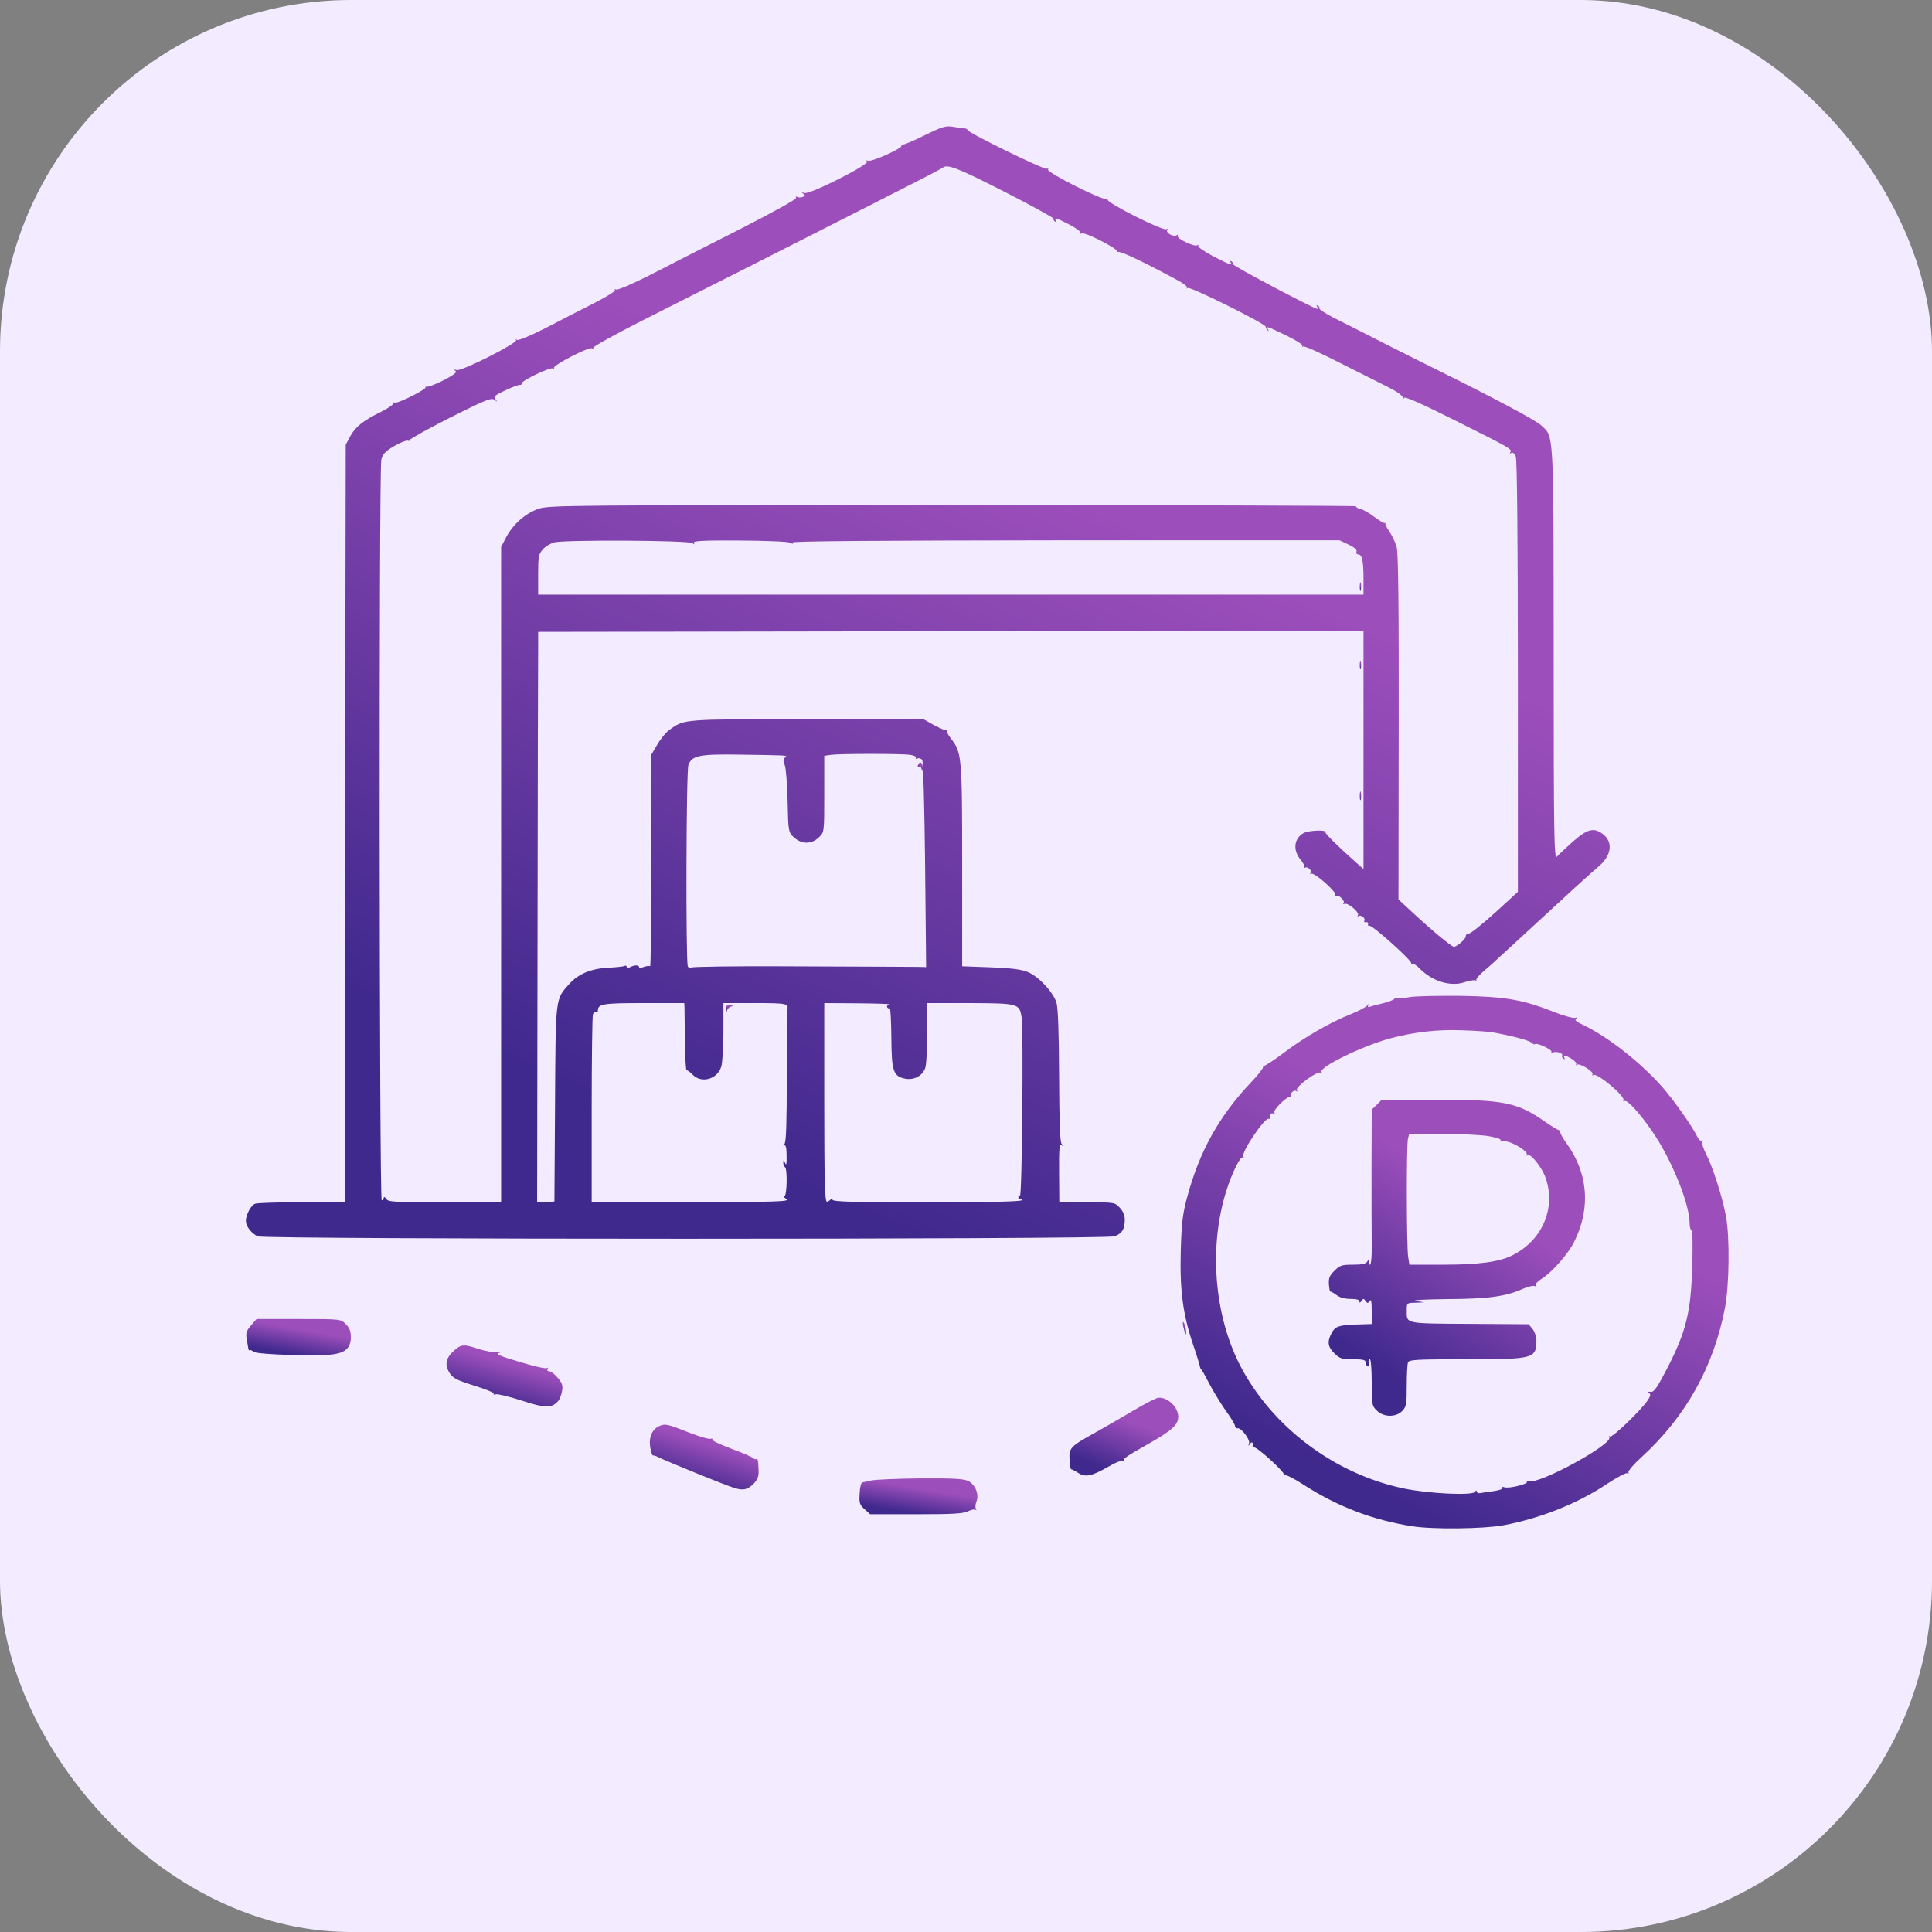
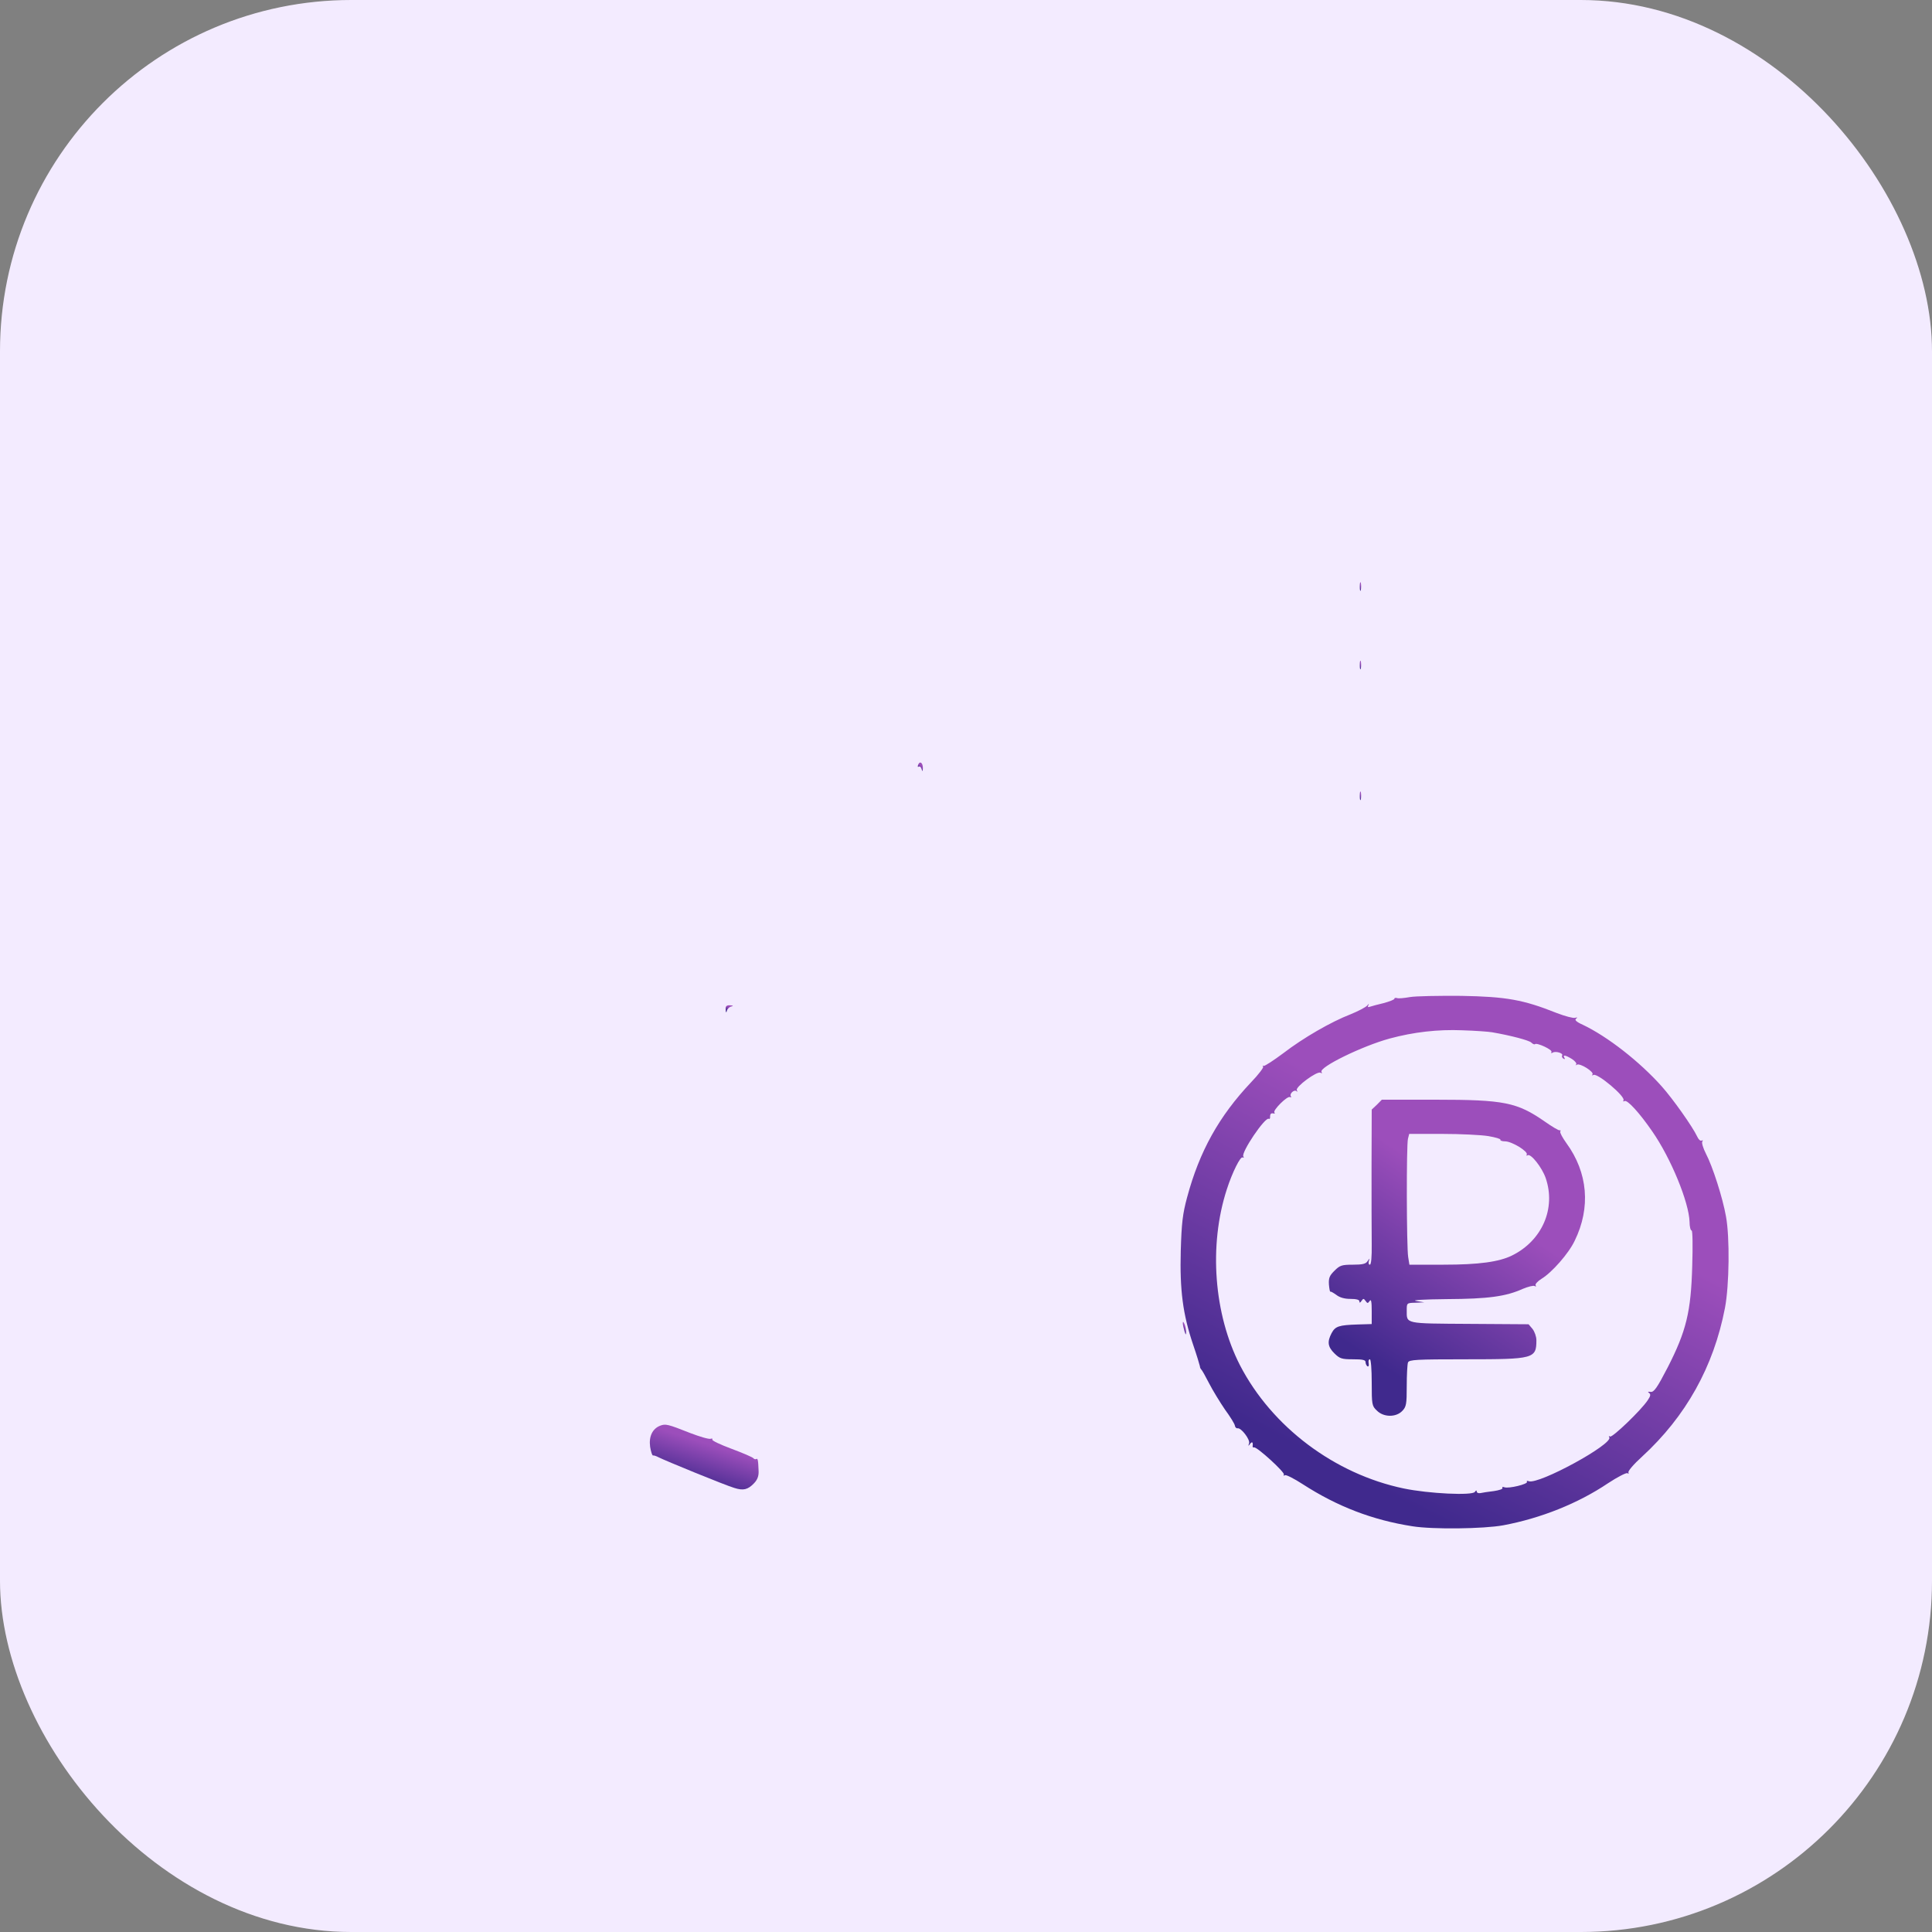
<svg xmlns="http://www.w3.org/2000/svg" width="55" height="55" viewBox="0 0 55 55" fill="none">
  <rect x="0" y="0" width="55" height="55" fill="#808080" stroke="none" />
  <rect width="55" height="55" rx="10" fill="#F3EBFF" />
-   <path d="M26.336 3.844C26.031 3.999 25.744 4.119 25.709 4.113C25.668 4.113 25.645 4.125 25.662 4.148C25.703 4.216 24.824 4.612 24.713 4.577C24.637 4.554 24.631 4.56 24.684 4.594C24.783 4.669 23.055 5.545 22.902 5.494C22.82 5.471 22.814 5.477 22.867 5.517C22.932 5.557 22.926 5.574 22.85 5.608C22.797 5.626 22.721 5.626 22.691 5.603C22.656 5.585 22.645 5.597 22.662 5.631C22.686 5.666 22.047 6.021 21.051 6.531C20.137 6.995 18.988 7.579 18.502 7.831C18.004 8.083 17.576 8.266 17.541 8.243C17.5 8.221 17.488 8.226 17.506 8.261C17.523 8.289 17.248 8.461 16.885 8.644C16.521 8.828 15.906 9.143 15.514 9.349C15.092 9.561 14.764 9.698 14.723 9.676C14.682 9.653 14.664 9.658 14.693 9.681C14.758 9.756 13.146 10.575 13.006 10.535C12.924 10.512 12.912 10.518 12.965 10.558C13.023 10.592 12.93 10.667 12.637 10.821C12.408 10.936 12.191 11.022 12.145 11.01C12.104 10.999 12.092 10.999 12.115 11.016C12.197 11.056 11.33 11.497 11.236 11.463C11.19 11.446 11.172 11.457 11.19 11.486C11.207 11.514 11.055 11.617 10.855 11.721C10.34 11.973 10.123 12.145 9.971 12.419L9.842 12.66L9.824 23.435L9.812 34.216L8.582 34.222C7.902 34.228 7.311 34.245 7.264 34.268C7.146 34.308 7 34.583 7 34.755C7 34.909 7.152 35.104 7.334 35.196C7.516 35.287 31.451 35.287 31.721 35.196C31.938 35.121 32.02 34.995 32.02 34.726C32.02 34.6 31.973 34.48 31.873 34.377C31.732 34.228 31.721 34.228 30.941 34.228H30.156L30.15 33.391C30.145 32.733 30.156 32.566 30.215 32.601C30.273 32.635 30.273 32.629 30.221 32.561C30.174 32.503 30.156 31.93 30.15 30.624C30.145 29.381 30.121 28.694 30.074 28.539C29.98 28.241 29.559 27.789 29.254 27.669C29.072 27.594 28.779 27.56 28.199 27.537L27.391 27.508V24.633C27.391 21.528 27.379 21.419 27.074 21.029C26.992 20.921 26.939 20.823 26.951 20.8C26.969 20.783 26.963 20.777 26.945 20.789C26.928 20.806 26.77 20.737 26.594 20.645L26.277 20.468L22.973 20.474C19.422 20.474 19.498 20.468 19.064 20.771C18.971 20.834 18.812 21.024 18.719 21.184L18.543 21.482V24.512C18.543 26.179 18.525 27.531 18.508 27.508C18.49 27.491 18.408 27.497 18.332 27.525C18.244 27.56 18.191 27.56 18.191 27.525C18.191 27.462 18.027 27.474 17.916 27.543C17.869 27.571 17.84 27.56 17.84 27.525C17.84 27.491 17.816 27.48 17.781 27.497C17.752 27.514 17.547 27.537 17.324 27.548C16.832 27.571 16.469 27.72 16.205 28.012C15.807 28.459 15.818 28.35 15.801 31.426L15.783 34.205L15.537 34.216L15.291 34.233L15.303 26.511C15.309 22.267 15.315 18.606 15.32 18.389V17.988L27.068 17.97L38.816 17.959V21.35V24.741L38.629 24.575C38.16 24.163 37.709 23.722 37.732 23.693C37.779 23.619 37.281 23.636 37.123 23.71C36.836 23.859 36.795 24.203 37.029 24.478C37.105 24.57 37.152 24.667 37.129 24.69C37.105 24.718 37.117 24.718 37.152 24.701C37.234 24.655 37.369 24.799 37.305 24.862C37.281 24.89 37.293 24.89 37.328 24.873C37.416 24.827 38.066 25.4 38.014 25.48C37.996 25.509 38.008 25.52 38.037 25.503C38.113 25.457 38.307 25.658 38.248 25.721C38.219 25.744 38.23 25.75 38.272 25.732C38.359 25.681 38.711 25.973 38.658 26.053C38.641 26.093 38.641 26.105 38.67 26.082C38.734 26.024 38.887 26.145 38.84 26.213C38.822 26.242 38.84 26.259 38.887 26.254C38.928 26.242 38.957 26.271 38.945 26.311C38.94 26.357 38.957 26.374 38.986 26.357C39.051 26.317 40.199 27.348 40.176 27.422C40.17 27.451 40.182 27.462 40.211 27.445C40.24 27.428 40.328 27.48 40.404 27.56C40.762 27.932 41.289 28.098 41.693 27.961C41.828 27.915 41.969 27.892 42.004 27.909C42.039 27.926 42.051 27.926 42.027 27.903C42.01 27.881 42.098 27.766 42.232 27.651C42.367 27.537 42.49 27.428 42.508 27.411C42.525 27.394 42.748 27.187 43.006 26.953C43.264 26.718 43.885 26.145 44.383 25.686C44.881 25.223 45.379 24.776 45.484 24.69C45.877 24.369 45.935 23.979 45.631 23.745C45.373 23.55 45.191 23.596 44.781 23.956C44.576 24.14 44.371 24.329 44.324 24.386C44.242 24.472 44.23 23.911 44.23 18.618C44.225 12.162 44.242 12.448 43.867 12.104C43.721 11.967 42.607 11.371 41.072 10.609C40.721 10.437 39.965 10.059 39.402 9.773C38.84 9.486 38.19 9.154 37.955 9.04C37.727 8.919 37.551 8.805 37.562 8.782C37.574 8.765 37.557 8.725 37.522 8.702C37.475 8.679 37.469 8.685 37.492 8.725C37.516 8.765 37.522 8.793 37.498 8.793C37.41 8.793 35.078 7.562 35.102 7.522C35.113 7.504 35.096 7.464 35.06 7.441C35.014 7.419 35.008 7.424 35.031 7.464C35.102 7.573 35.02 7.545 34.533 7.293C34.281 7.161 34.094 7.029 34.111 7C34.129 6.966 34.117 6.96 34.082 6.983C34 7.035 33.478 6.783 33.525 6.714C33.543 6.68 33.531 6.674 33.496 6.697C33.402 6.754 33.18 6.628 33.227 6.548C33.25 6.508 33.244 6.502 33.203 6.525C33.109 6.582 31.48 5.763 31.533 5.683C31.551 5.648 31.539 5.643 31.504 5.666C31.41 5.723 29.781 4.904 29.834 4.824C29.852 4.789 29.84 4.783 29.805 4.806C29.734 4.846 27.502 3.752 27.537 3.695C27.549 3.678 27.514 3.661 27.461 3.655C27.408 3.649 27.256 3.632 27.127 3.609C26.922 3.575 26.816 3.609 26.336 3.844ZM28.586 5.454C29.371 5.855 30.004 6.204 29.992 6.227C29.98 6.244 29.998 6.284 30.033 6.307C30.08 6.33 30.086 6.324 30.062 6.284C29.998 6.181 30.068 6.198 30.443 6.393C30.631 6.491 30.771 6.594 30.754 6.622C30.736 6.651 30.76 6.662 30.801 6.645C30.906 6.605 31.855 7.098 31.803 7.161C31.773 7.184 31.785 7.189 31.826 7.172C31.885 7.138 32.506 7.43 33.496 7.963C33.684 8.06 33.818 8.163 33.789 8.192C33.766 8.215 33.777 8.221 33.818 8.198C33.895 8.158 36.033 9.217 36.033 9.303C36.033 9.332 36.057 9.378 36.086 9.406C36.115 9.435 36.121 9.423 36.098 9.378C36.033 9.275 36.074 9.286 36.613 9.55C36.889 9.681 37.094 9.813 37.076 9.842C37.059 9.876 37.065 9.882 37.1 9.865C37.135 9.842 37.592 10.048 38.119 10.317C38.647 10.581 39.273 10.896 39.508 11.016C39.742 11.131 39.93 11.262 39.935 11.314C39.935 11.371 39.947 11.377 39.971 11.325C39.988 11.28 40.451 11.48 41.441 11.978C43.023 12.769 43.053 12.786 42.994 12.878C42.977 12.912 42.988 12.918 43.023 12.895C43.07 12.872 43.117 12.912 43.152 13.004C43.188 13.101 43.211 15.341 43.211 19.271V25.389L42.56 25.984C42.197 26.311 41.863 26.58 41.81 26.58C41.758 26.586 41.723 26.614 41.728 26.649C41.746 26.718 41.477 26.953 41.389 26.953C41.324 26.953 40.75 26.477 40.24 26.002L39.812 25.606L39.818 20.709C39.824 17.311 39.807 15.736 39.76 15.576C39.725 15.444 39.631 15.249 39.555 15.135C39.478 15.026 39.426 14.917 39.438 14.9C39.449 14.883 39.443 14.877 39.426 14.888C39.408 14.906 39.273 14.825 39.127 14.717C38.986 14.608 38.805 14.505 38.723 14.487C38.647 14.47 38.594 14.436 38.605 14.413C38.617 14.396 33.455 14.379 27.139 14.379C16.193 14.379 15.631 14.384 15.338 14.482C14.963 14.608 14.611 14.917 14.412 15.289L14.266 15.57V24.896V34.228H12.654C11.19 34.228 11.043 34.216 10.99 34.124C10.955 34.073 10.926 34.062 10.926 34.096C10.926 34.136 10.902 34.17 10.867 34.17C10.797 34.17 10.785 13.405 10.855 13.09C10.891 12.929 10.961 12.855 11.219 12.7C11.395 12.597 11.576 12.528 11.617 12.546C11.658 12.557 11.682 12.551 11.664 12.528C11.652 12.505 12.162 12.219 12.807 11.892C13.832 11.377 13.99 11.314 14.078 11.383C14.166 11.446 14.166 11.446 14.107 11.365C14.043 11.291 14.084 11.251 14.395 11.108C14.594 11.016 14.775 10.947 14.805 10.959C14.828 10.964 14.852 10.947 14.852 10.913C14.852 10.833 15.666 10.443 15.742 10.489C15.777 10.512 15.789 10.506 15.771 10.477C15.725 10.403 16.768 9.865 16.85 9.916C16.891 9.939 16.908 9.933 16.885 9.905C16.867 9.876 17.477 9.538 18.238 9.149C21.045 7.734 21.83 7.333 23.436 6.519C24.338 6.061 25.457 5.494 25.926 5.253C26.395 5.018 26.799 4.801 26.834 4.778C26.963 4.663 27.232 4.766 28.586 5.454ZM19.709 15.461C19.773 15.507 19.785 15.507 19.75 15.456C19.715 15.398 19.99 15.381 21.045 15.387C21.807 15.393 22.428 15.415 22.492 15.45C22.568 15.49 22.586 15.49 22.562 15.444C22.533 15.404 24.865 15.387 30.326 15.381H38.131L38.389 15.501C38.559 15.582 38.635 15.65 38.617 15.702C38.6 15.748 38.623 15.782 38.664 15.782C38.775 15.782 38.816 15.965 38.816 16.481V16.928H27.068H15.32V16.361C15.32 15.851 15.332 15.771 15.455 15.639C15.525 15.553 15.678 15.467 15.789 15.438C16.1 15.364 19.609 15.381 19.709 15.461ZM22.234 21.505C22.381 21.511 22.416 21.528 22.357 21.562C22.293 21.602 22.287 21.648 22.34 21.78C22.375 21.866 22.41 22.335 22.422 22.811C22.439 23.659 22.445 23.687 22.586 23.825C22.814 24.043 23.107 24.043 23.318 23.831C23.465 23.693 23.465 23.682 23.465 22.605V21.516L23.658 21.488C23.904 21.453 25.662 21.453 25.914 21.488C26.02 21.505 26.09 21.539 26.072 21.568C26.055 21.602 26.072 21.608 26.119 21.591C26.166 21.573 26.23 21.596 26.254 21.637C26.283 21.677 26.318 23.023 26.336 24.621L26.365 27.531L26.131 27.525C26.002 27.525 25.621 27.52 25.281 27.52C24.941 27.52 23.559 27.514 22.205 27.508C20.852 27.502 19.715 27.52 19.68 27.543C19.639 27.565 19.598 27.548 19.58 27.508C19.521 27.354 19.533 21.934 19.598 21.774C19.697 21.511 19.914 21.465 21.027 21.482C21.578 21.488 22.123 21.499 22.234 21.505ZM19.486 28.683C19.486 28.757 19.492 29.192 19.498 29.656C19.504 30.115 19.527 30.481 19.545 30.47C19.562 30.458 19.645 30.516 19.715 30.59C19.961 30.848 20.406 30.733 20.529 30.378C20.564 30.281 20.594 29.828 20.594 29.381V28.556H21.502C22.41 28.556 22.457 28.568 22.41 28.757C22.404 28.786 22.398 29.639 22.398 30.647C22.398 31.953 22.381 32.503 22.334 32.561C22.293 32.612 22.287 32.629 22.328 32.606C22.369 32.584 22.393 32.681 22.393 32.899C22.398 33.128 22.387 33.191 22.352 33.111C22.311 33.019 22.299 33.013 22.299 33.093C22.293 33.145 22.316 33.202 22.346 33.225C22.422 33.271 22.404 34.056 22.328 34.056C22.299 34.056 22.322 34.09 22.387 34.136C22.48 34.21 22.129 34.216 19.674 34.222H16.844V31.593C16.844 30.149 16.861 28.929 16.879 28.877C16.896 28.826 16.938 28.803 16.967 28.82C16.996 28.837 17.02 28.814 17.02 28.774C17.02 28.579 17.148 28.556 18.32 28.556H19.48L19.486 28.683ZM25.322 28.597C25.27 28.608 25.234 28.648 25.258 28.677C25.275 28.705 25.305 28.717 25.328 28.705C25.352 28.694 25.369 29.066 25.375 29.53C25.381 30.504 25.428 30.642 25.779 30.71C26.025 30.75 26.254 30.63 26.336 30.413C26.371 30.332 26.395 29.88 26.395 29.41V28.556H27.613C28.99 28.562 29.025 28.568 29.084 28.969C29.137 29.335 29.096 34.067 29.037 34.033C29.014 34.016 28.99 34.039 28.99 34.084C28.99 34.13 29.014 34.153 29.043 34.136C29.066 34.119 29.09 34.13 29.09 34.165C29.09 34.205 28.217 34.228 26.395 34.228C24.297 34.228 23.699 34.21 23.699 34.153C23.699 34.113 23.682 34.107 23.652 34.142C23.629 34.17 23.576 34.205 23.541 34.21C23.482 34.222 23.465 33.632 23.465 31.392V28.556L24.449 28.562C24.988 28.568 25.381 28.579 25.322 28.597Z" fill="url(#paint0_linear_59_9186)" />
  <path d="M38.711 16.699C38.711 16.807 38.723 16.853 38.74 16.796C38.752 16.744 38.752 16.653 38.74 16.596C38.723 16.544 38.711 16.59 38.711 16.699Z" fill="url(#paint1_linear_59_9186)" />
  <path d="M26.137 21.774C26.119 21.82 26.125 21.843 26.154 21.826C26.184 21.808 26.225 21.843 26.236 21.894C26.26 21.974 26.266 21.969 26.272 21.871C26.277 21.717 26.184 21.648 26.137 21.774Z" fill="url(#paint2_linear_59_9186)" />
  <path d="M20.658 28.74C20.664 28.831 20.675 28.843 20.693 28.774C20.705 28.723 20.763 28.665 20.816 28.654C20.887 28.637 20.875 28.625 20.787 28.619C20.681 28.614 20.652 28.642 20.658 28.74Z" fill="url(#paint3_linear_59_9186)" />
  <path d="M38.711 18.933C38.711 19.041 38.723 19.087 38.74 19.03C38.752 18.979 38.752 18.887 38.74 18.83C38.723 18.778 38.711 18.824 38.711 18.933Z" fill="url(#paint4_linear_59_9186)" />
  <path d="M38.711 22.656C38.711 22.765 38.723 22.811 38.74 22.754C38.752 22.702 38.752 22.61 38.74 22.553C38.723 22.502 38.711 22.547 38.711 22.656Z" fill="url(#paint5_linear_59_9186)" />
  <path d="M40.135 28.385C39.977 28.413 39.807 28.43 39.772 28.413C39.731 28.402 39.696 28.407 39.696 28.43C39.696 28.459 39.555 28.511 39.391 28.556C39.221 28.597 39.045 28.642 38.998 28.66C38.94 28.683 38.928 28.665 38.958 28.608C38.981 28.562 38.963 28.574 38.922 28.625C38.875 28.677 38.664 28.786 38.454 28.872C37.891 29.089 37.1 29.547 36.532 29.983C36.256 30.189 36.01 30.349 35.975 30.344C35.946 30.332 35.934 30.344 35.958 30.367C35.981 30.384 35.829 30.59 35.612 30.814C34.704 31.776 34.147 32.773 33.795 34.084C33.666 34.56 33.637 34.823 33.614 35.608C33.584 36.725 33.672 37.413 33.965 38.278C34.071 38.587 34.153 38.862 34.159 38.896C34.159 38.925 34.176 38.965 34.194 38.982C34.217 38.999 34.317 39.177 34.422 39.383C34.528 39.589 34.733 39.922 34.873 40.128C35.02 40.328 35.149 40.535 35.155 40.586C35.161 40.632 35.196 40.666 35.231 40.661C35.331 40.638 35.594 40.981 35.559 41.09C35.53 41.17 35.536 41.176 35.588 41.102C35.647 41.027 35.676 41.056 35.659 41.176C35.659 41.199 35.676 41.211 35.7 41.205C35.776 41.176 36.59 41.921 36.549 41.978C36.532 42.013 36.543 42.018 36.579 41.995C36.614 41.978 36.842 42.093 37.088 42.253C38.073 42.889 39.075 43.273 40.211 43.45C40.786 43.542 42.233 43.525 42.795 43.422C43.868 43.221 44.928 42.797 45.778 42.224C46.047 42.047 46.293 41.921 46.329 41.938C46.364 41.961 46.376 41.95 46.358 41.921C46.334 41.886 46.51 41.68 46.745 41.468C47.993 40.323 48.784 38.908 49.106 37.235C49.229 36.593 49.246 35.224 49.135 34.629C49.041 34.096 48.754 33.202 48.561 32.836C48.485 32.687 48.438 32.532 48.461 32.498C48.485 32.463 48.479 32.452 48.444 32.469C48.409 32.492 48.35 32.435 48.315 32.354C48.18 32.068 47.623 31.283 47.307 30.928C46.674 30.218 45.76 29.507 45.063 29.175C44.87 29.089 44.817 29.032 44.87 28.998C44.916 28.963 44.911 28.957 44.84 28.975C44.788 28.992 44.553 28.929 44.313 28.837C43.364 28.459 42.883 28.373 41.6 28.35C40.956 28.345 40.299 28.356 40.135 28.385ZM42.479 29.387C43.012 29.479 43.528 29.616 43.592 29.679C43.633 29.719 43.68 29.742 43.698 29.725C43.75 29.674 44.208 29.886 44.166 29.948C44.149 29.983 44.161 29.989 44.202 29.966C44.284 29.914 44.512 29.983 44.471 30.046C44.454 30.075 44.471 30.115 44.506 30.137C44.553 30.16 44.559 30.155 44.536 30.115C44.477 30.017 44.565 30.034 44.752 30.149C44.84 30.206 44.893 30.275 44.87 30.304C44.84 30.327 44.858 30.332 44.893 30.309C44.981 30.258 45.397 30.521 45.333 30.59C45.309 30.619 45.321 30.619 45.362 30.602C45.473 30.538 46.282 31.22 46.217 31.323C46.2 31.358 46.211 31.363 46.246 31.346C46.323 31.295 46.68 31.69 47.038 32.211C47.571 32.979 48.081 34.228 48.098 34.783C48.098 34.921 48.127 35.03 48.157 35.03C48.186 35.03 48.192 35.482 48.174 36.044C48.139 37.344 48.004 37.894 47.477 38.925C47.172 39.515 47.084 39.635 46.991 39.624C46.914 39.612 46.897 39.624 46.944 39.653C46.996 39.693 46.991 39.738 46.909 39.859C46.721 40.145 45.901 40.93 45.836 40.895C45.801 40.873 45.789 40.884 45.813 40.918C45.93 41.108 43.803 42.27 43.522 42.167C43.475 42.15 43.452 42.156 43.469 42.184C43.51 42.247 42.948 42.385 42.825 42.339C42.778 42.322 42.754 42.328 42.772 42.356C42.789 42.391 42.678 42.425 42.526 42.448C42.368 42.465 42.198 42.494 42.145 42.505C42.086 42.517 42.039 42.494 42.039 42.459C42.039 42.419 42.016 42.425 41.987 42.471C41.916 42.58 40.674 42.522 39.959 42.373C37.991 41.961 36.209 40.621 35.301 38.868C34.557 37.418 34.405 35.453 34.926 33.855C35.084 33.368 35.313 32.91 35.377 32.95C35.407 32.967 35.418 32.956 35.395 32.922C35.325 32.813 36.016 31.787 36.121 31.85C36.145 31.867 36.163 31.833 36.157 31.776C36.157 31.719 36.186 31.684 36.239 31.696C36.286 31.707 36.309 31.696 36.28 31.673C36.221 31.616 36.649 31.186 36.725 31.232C36.76 31.249 36.766 31.237 36.748 31.209C36.702 31.134 36.848 31.003 36.913 31.066C36.942 31.088 36.942 31.077 36.918 31.037C36.866 30.945 37.498 30.481 37.592 30.538C37.633 30.561 37.645 30.556 37.621 30.516C37.539 30.384 38.782 29.777 39.561 29.565C40.241 29.381 40.932 29.301 41.629 29.33C41.998 29.341 42.385 29.37 42.479 29.387Z" fill="url(#paint6_linear_59_9186)" />
  <path d="M39.197 31.449L39.05 31.587L39.045 33.208C39.045 34.102 39.045 35.093 39.05 35.413C39.056 35.786 39.033 36.003 38.998 36.003C38.963 36.003 38.951 35.958 38.968 35.9C38.998 35.809 38.998 35.809 38.933 35.9C38.886 35.98 38.787 36.003 38.517 36.003C38.201 36.003 38.142 36.021 37.99 36.175C37.849 36.313 37.82 36.382 37.832 36.571C37.843 36.691 37.861 36.788 37.873 36.771C37.885 36.76 37.961 36.805 38.043 36.863C38.136 36.937 38.277 36.977 38.441 36.977C38.611 36.977 38.699 37 38.699 37.046C38.699 37.098 38.722 37.092 38.758 37.035C38.81 36.96 38.822 36.96 38.875 37.035C38.928 37.109 38.939 37.109 38.992 37.035C39.033 36.971 39.05 37.057 39.05 37.321V37.693L38.652 37.705C38.113 37.722 38.013 37.756 37.908 37.951C37.779 38.197 37.797 38.341 37.99 38.53C38.142 38.679 38.201 38.696 38.517 38.696C38.787 38.696 38.875 38.713 38.875 38.776C38.875 38.822 38.898 38.873 38.928 38.896C38.963 38.913 38.974 38.873 38.963 38.81C38.951 38.747 38.963 38.696 38.998 38.696C39.027 38.696 39.05 38.982 39.05 39.355C39.05 39.985 39.056 40.025 39.197 40.157C39.39 40.351 39.742 40.351 39.918 40.168C40.035 40.048 40.047 39.973 40.047 39.458C40.047 39.137 40.064 38.839 40.082 38.788C40.111 38.707 40.316 38.696 41.728 38.696C43.668 38.696 43.738 38.679 43.738 38.152C43.738 38.048 43.685 37.905 43.627 37.831L43.515 37.699L41.834 37.688C39.976 37.676 40.047 37.693 40.047 37.304C40.047 37.092 40.047 37.092 40.299 37.086L40.545 37.075L40.31 37.035C40.17 37.012 40.533 36.989 41.189 36.983C42.367 36.977 42.871 36.908 43.351 36.691C43.504 36.628 43.656 36.588 43.691 36.611C43.726 36.634 43.738 36.628 43.715 36.588C43.697 36.559 43.773 36.473 43.885 36.404C44.178 36.227 44.658 35.683 44.828 35.322C45.291 34.377 45.203 33.38 44.593 32.544C44.482 32.389 44.4 32.24 44.418 32.211C44.435 32.183 44.429 32.171 44.4 32.177C44.377 32.188 44.183 32.074 43.972 31.925C43.187 31.381 42.824 31.306 40.861 31.306H39.338L39.197 31.449ZM42.373 32.343C42.572 32.377 42.73 32.423 42.713 32.446C42.701 32.469 42.76 32.492 42.847 32.492C43.041 32.492 43.515 32.784 43.463 32.87C43.445 32.899 43.457 32.91 43.492 32.887C43.58 32.836 43.896 33.231 44.002 33.535C44.3 34.4 43.902 35.316 43.047 35.74C42.678 35.923 42.103 36.003 41.095 36.003H40.123L40.088 35.786C40.041 35.505 40.035 32.595 40.082 32.417L40.117 32.28H41.06C41.576 32.28 42.168 32.309 42.373 32.343Z" fill="url(#paint7_linear_59_9186)" />
-   <path d="M7.146 37.733C7.017 37.882 6.994 37.951 7.023 38.117C7.041 38.232 7.064 38.358 7.07 38.392C7.076 38.432 7.093 38.455 7.105 38.438C7.123 38.421 7.175 38.444 7.222 38.484C7.322 38.564 9.068 38.616 9.502 38.553C9.847 38.501 9.988 38.358 9.988 38.066C9.988 37.894 9.947 37.796 9.841 37.693C9.701 37.55 9.695 37.55 8.5 37.55H7.304L7.146 37.733Z" fill="url(#paint8_linear_59_9186)" />
  <path d="M33.672 37.665C33.672 37.711 33.695 37.814 33.719 37.894C33.754 38.008 33.766 38.014 33.766 37.922C33.766 37.859 33.748 37.756 33.719 37.693C33.69 37.625 33.672 37.613 33.672 37.665Z" fill="url(#paint9_linear_59_9186)" />
-   <path d="M12.924 38.45C12.689 38.661 12.654 38.85 12.795 39.08C12.895 39.234 12.994 39.286 13.498 39.446C13.82 39.544 14.072 39.647 14.055 39.675C14.037 39.704 14.066 39.71 14.113 39.693C14.16 39.675 14.488 39.756 14.846 39.87C15.514 40.088 15.695 40.093 15.877 39.899C15.93 39.847 15.982 39.71 16 39.601C16.029 39.446 16.006 39.372 15.877 39.223C15.789 39.12 15.684 39.039 15.637 39.039C15.584 39.039 15.566 39.011 15.59 38.971C15.613 38.931 15.607 38.925 15.566 38.948C15.531 38.971 15.18 38.891 14.787 38.77C14.207 38.598 14.101 38.547 14.213 38.513C14.324 38.478 14.312 38.472 14.166 38.495C14.06 38.507 13.826 38.467 13.645 38.409C13.205 38.26 13.129 38.266 12.924 38.45Z" fill="url(#paint10_linear_59_9186)" />
-   <path d="M32.254 40.162C31.914 40.363 31.421 40.649 31.152 40.798C30.472 41.176 30.425 41.222 30.449 41.56C30.46 41.715 30.478 41.835 30.496 41.829C30.513 41.824 30.595 41.869 30.689 41.927C30.894 42.064 31.076 42.024 31.539 41.761C31.75 41.635 31.925 41.566 31.972 41.594C32.013 41.617 32.031 41.617 32.007 41.589C31.955 41.531 32.037 41.474 32.705 41.096C33.361 40.724 33.542 40.563 33.542 40.328C33.542 40.065 33.25 39.779 32.986 39.79C32.921 39.79 32.593 39.962 32.254 40.162Z" fill="url(#paint11_linear_59_9186)" />
  <path d="M18.795 40.586C18.572 40.672 18.467 40.895 18.508 41.188C18.531 41.325 18.566 41.44 18.59 41.434C18.613 41.428 18.683 41.451 18.748 41.486C18.924 41.577 20.646 42.282 20.898 42.356C21.162 42.442 21.291 42.408 21.467 42.224C21.561 42.127 21.602 42.018 21.596 41.881C21.584 41.549 21.572 41.508 21.525 41.537C21.502 41.549 21.467 41.537 21.449 41.514C21.431 41.486 21.15 41.365 20.828 41.245C20.506 41.125 20.26 41.01 20.277 40.981C20.295 40.953 20.271 40.947 20.23 40.959C20.183 40.976 19.926 40.901 19.656 40.798C19.006 40.54 18.947 40.529 18.795 40.586Z" fill="url(#paint12_linear_59_9186)" />
-   <path d="M24.812 42.144C24.701 42.173 24.578 42.196 24.549 42.202C24.513 42.207 24.478 42.345 24.472 42.517C24.455 42.786 24.472 42.837 24.613 42.964L24.771 43.107H26.084C27.121 43.107 27.431 43.09 27.56 43.021C27.654 42.975 27.748 42.958 27.771 42.981C27.8 43.004 27.8 42.992 27.783 42.952C27.759 42.918 27.765 42.82 27.8 42.74C27.877 42.54 27.765 42.265 27.566 42.161C27.437 42.099 27.144 42.081 26.213 42.087C25.556 42.093 24.924 42.121 24.812 42.144Z" fill="url(#paint13_linear_59_9186)" />
  <defs>
    <linearGradient id="paint0_linear_59_9186" x1="26.412" y1="35.264" x2="40.989" y2="1.744" gradientUnits="userSpaceOnUse">
      <stop stop-color="#40298D" />
      <stop offset="0.572" stop-color="#9C4EBB" />
    </linearGradient>
    <linearGradient id="paint1_linear_59_9186" x1="38.73" y1="16.821" x2="38.813" y2="16.797" gradientUnits="userSpaceOnUse">
      <stop stop-color="#40298D" />
      <stop offset="0.572" stop-color="#9C4EBB" />
    </linearGradient>
    <linearGradient id="paint2_linear_59_9186" x1="26.199" y1="21.95" x2="26.35" y2="21.78" gradientUnits="userSpaceOnUse">
      <stop stop-color="#40298D" />
      <stop offset="0.572" stop-color="#9C4EBB" />
    </linearGradient>
    <linearGradient id="paint3_linear_59_9186" x1="20.759" y1="28.818" x2="20.862" y2="28.621" gradientUnits="userSpaceOnUse">
      <stop stop-color="#40298D" />
      <stop offset="0.572" stop-color="#9C4EBB" />
    </linearGradient>
    <linearGradient id="paint4_linear_59_9186" x1="38.73" y1="19.055" x2="38.813" y2="19.031" gradientUnits="userSpaceOnUse">
      <stop stop-color="#40298D" />
      <stop offset="0.572" stop-color="#9C4EBB" />
    </linearGradient>
    <linearGradient id="paint5_linear_59_9186" x1="38.73" y1="22.778" x2="38.813" y2="22.754" gradientUnits="userSpaceOnUse">
      <stop stop-color="#40298D" />
      <stop offset="0.572" stop-color="#9C4EBB" />
    </linearGradient>
    <linearGradient id="paint6_linear_59_9186" x1="41.409" y1="43.51" x2="49.204" y2="28.465" gradientUnits="userSpaceOnUse">
      <stop stop-color="#40298D" />
      <stop offset="0.572" stop-color="#9C4EBB" />
    </linearGradient>
    <linearGradient id="paint7_linear_59_9186" x1="41.474" y1="40.304" x2="46.673" y2="32.396" gradientUnits="userSpaceOnUse">
      <stop stop-color="#40298D" />
      <stop offset="0.572" stop-color="#9C4EBB" />
    </linearGradient>
    <linearGradient id="paint8_linear_59_9186" x1="8.5" y1="38.581" x2="8.731" y2="37.326" gradientUnits="userSpaceOnUse">
      <stop stop-color="#40298D" />
      <stop offset="0.572" stop-color="#9C4EBB" />
    </linearGradient>
    <linearGradient id="paint9_linear_59_9186" x1="33.719" y1="37.986" x2="33.896" y2="37.898" gradientUnits="userSpaceOnUse">
      <stop stop-color="#40298D" />
      <stop offset="0.572" stop-color="#9C4EBB" />
    </linearGradient>
    <linearGradient id="paint10_linear_59_9186" x1="14.362" y1="40.039" x2="14.929" y2="38.014" gradientUnits="userSpaceOnUse">
      <stop stop-color="#40298D" />
      <stop offset="0.572" stop-color="#9C4EBB" />
    </linearGradient>
    <linearGradient id="paint11_linear_59_9186" x1="31.993" y1="42.004" x2="32.921" y2="39.57" gradientUnits="userSpaceOnUse">
      <stop stop-color="#40298D" />
      <stop offset="0.572" stop-color="#9C4EBB" />
    </linearGradient>
    <linearGradient id="paint12_linear_59_9186" x1="20.048" y1="42.401" x2="20.716" y2="40.293" gradientUnits="userSpaceOnUse">
      <stop stop-color="#40298D" />
      <stop offset="0.572" stop-color="#9C4EBB" />
    </linearGradient>
    <linearGradient id="paint13_linear_59_9186" x1="26.146" y1="43.107" x2="26.349" y2="41.855" gradientUnits="userSpaceOnUse">
      <stop stop-color="#40298D" />
      <stop offset="0.572" stop-color="#9C4EBB" />
    </linearGradient>
  </defs>
</svg>